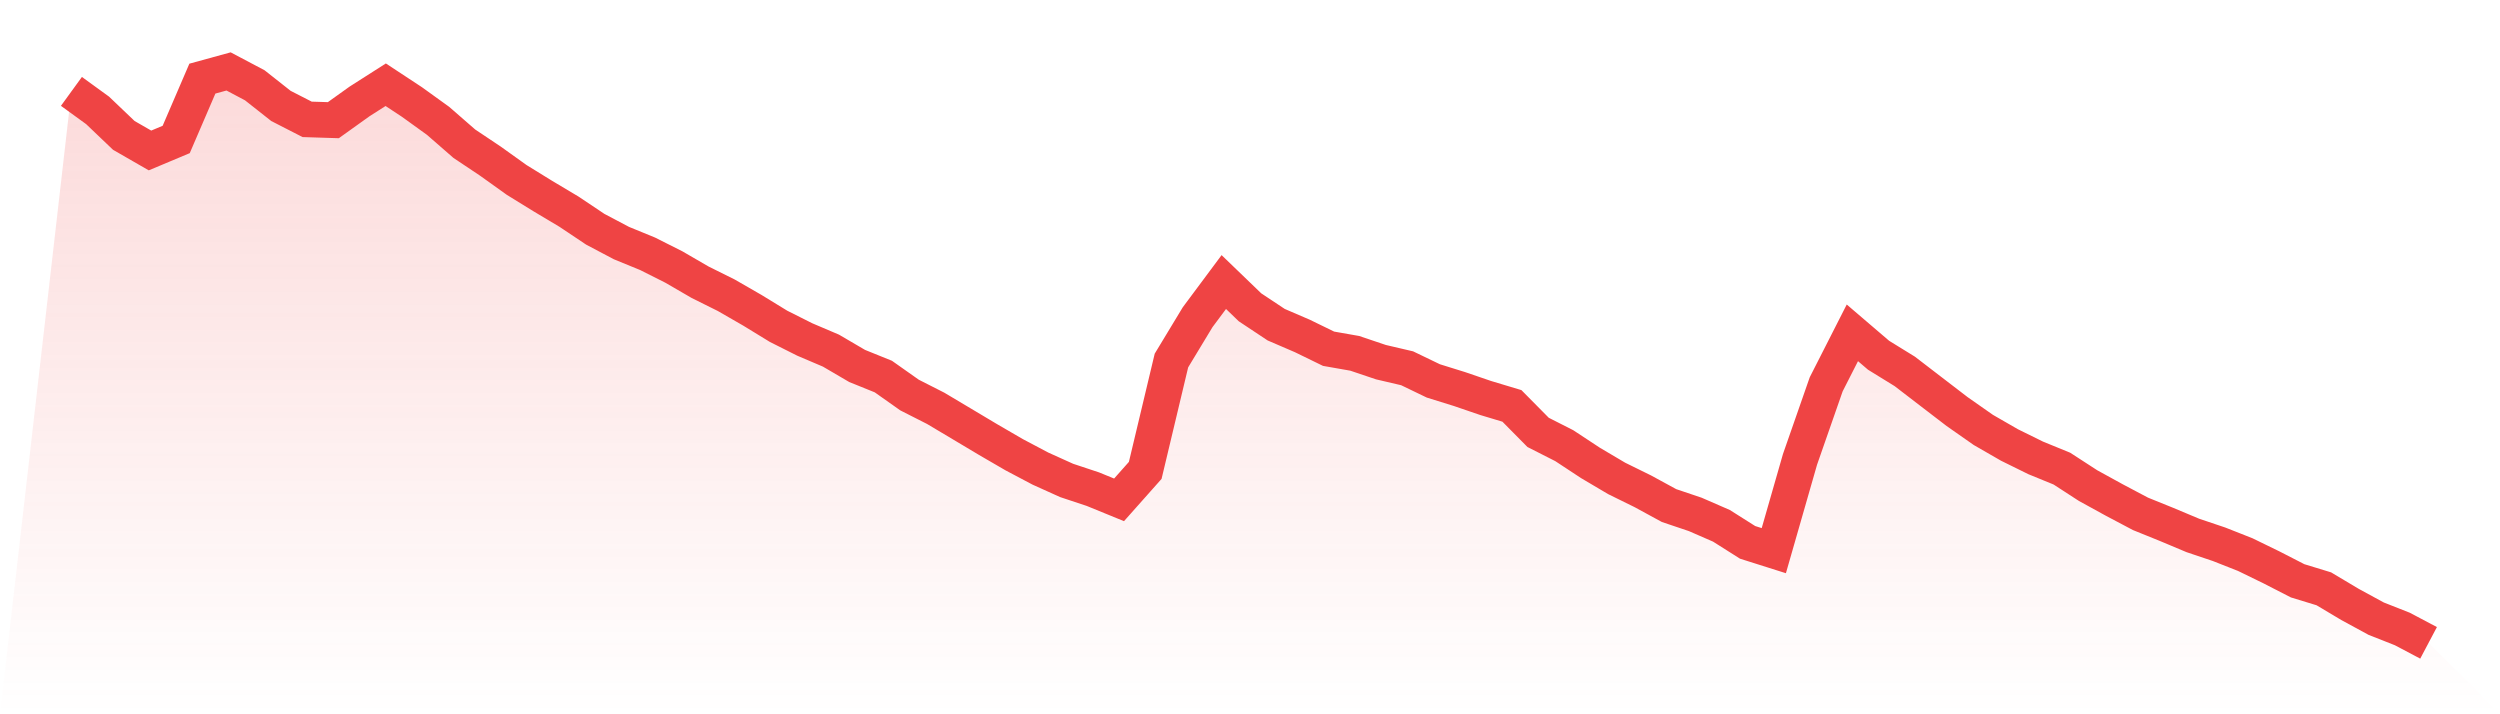
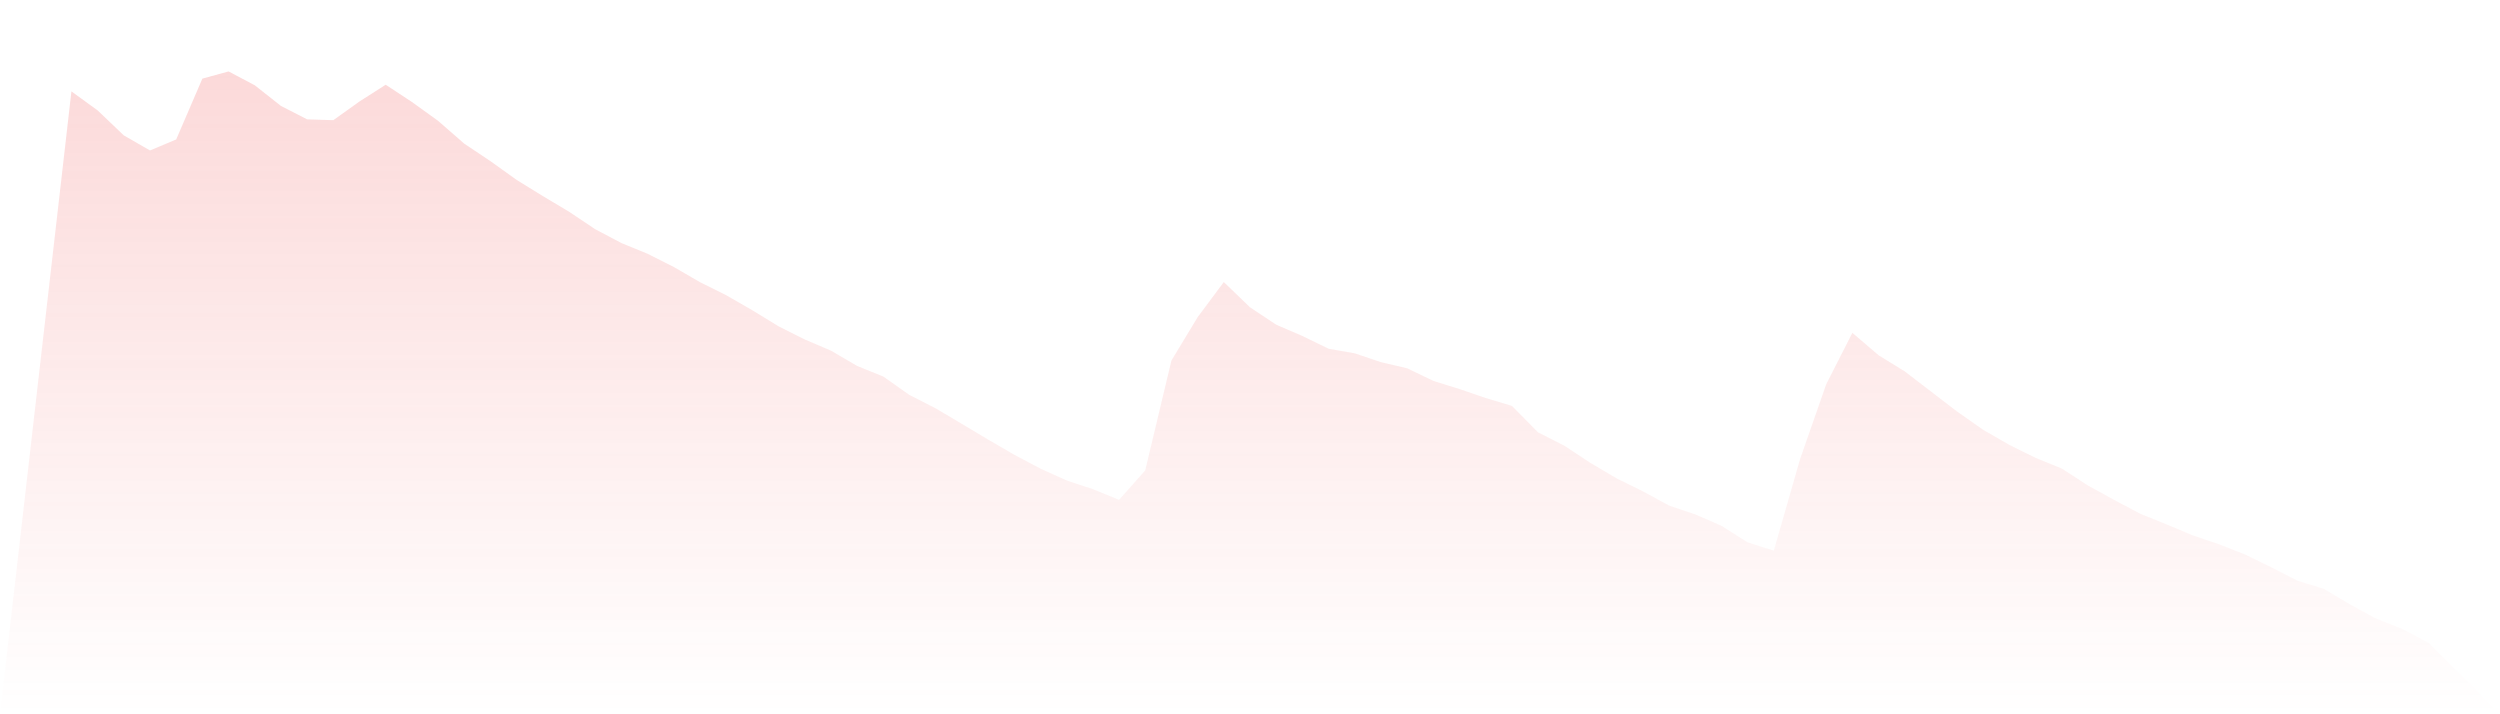
<svg xmlns="http://www.w3.org/2000/svg" viewBox="0 0 140 40">
  <defs>
    <linearGradient id="gradient" x1="0" x2="0" y1="0" y2="1">
      <stop offset="0%" stop-color="#ef4444" stop-opacity="0.2" />
      <stop offset="100%" stop-color="#ef4444" stop-opacity="0" />
    </linearGradient>
  </defs>
  <path d="M4,5.118 L4,5.118 L5.467,6.183 L6.933,7.582 L8.4,8.426 L9.867,7.81 L11.333,4.403 L12.8,4 L14.267,4.776 L15.733,5.932 L17.2,6.684 L18.667,6.73 L20.133,5.681 L21.6,4.745 L23.067,5.711 L24.533,6.768 L26,8.046 L27.467,9.027 L28.933,10.076 L30.4,10.981 L31.867,11.856 L33.333,12.837 L34.8,13.612 L36.267,14.213 L37.733,14.951 L39.2,15.802 L40.667,16.532 L42.133,17.376 L43.6,18.274 L45.067,19.011 L46.533,19.635 L48,20.494 L49.467,21.087 L50.933,22.122 L52.4,22.867 L53.867,23.741 L55.333,24.616 L56.8,25.468 L58.267,26.243 L59.733,26.905 L61.2,27.392 L62.667,27.992 L64.133,26.342 L65.6,20.19 L67.067,17.764 L68.533,15.795 L70,17.209 L71.467,18.183 L72.933,18.814 L74.4,19.529 L75.867,19.787 L77.333,20.281 L78.8,20.624 L80.267,21.331 L81.733,21.787 L83.2,22.289 L84.667,22.73 L86.133,24.213 L87.6,24.958 L89.067,25.924 L90.533,26.791 L92,27.513 L93.467,28.312 L94.933,28.806 L96.4,29.445 L97.867,30.373 L99.333,30.837 L100.8,25.726 L102.267,21.521 L103.733,18.639 L105.2,19.894 L106.667,20.798 L108.133,21.924 L109.6,23.049 L111.067,24.076 L112.533,24.92 L114,25.643 L115.467,26.243 L116.933,27.194 L118.4,28 L119.867,28.776 L121.333,29.369 L122.8,29.985 L124.267,30.479 L125.733,31.057 L127.2,31.772 L128.667,32.525 L130.133,32.973 L131.6,33.848 L133.067,34.646 L134.533,35.224 L136,36 L140,40 L0,40 z" fill="url(#gradient)" />
-   <path d="M4,5.118 L4,5.118 L5.467,6.183 L6.933,7.582 L8.4,8.426 L9.867,7.81 L11.333,4.403 L12.8,4 L14.267,4.776 L15.733,5.932 L17.2,6.684 L18.667,6.73 L20.133,5.681 L21.6,4.745 L23.067,5.711 L24.533,6.768 L26,8.046 L27.467,9.027 L28.933,10.076 L30.4,10.981 L31.867,11.856 L33.333,12.837 L34.8,13.612 L36.267,14.213 L37.733,14.951 L39.2,15.802 L40.667,16.532 L42.133,17.376 L43.6,18.274 L45.067,19.011 L46.533,19.635 L48,20.494 L49.467,21.087 L50.933,22.122 L52.4,22.867 L53.867,23.741 L55.333,24.616 L56.8,25.468 L58.267,26.243 L59.733,26.905 L61.2,27.392 L62.667,27.992 L64.133,26.342 L65.6,20.19 L67.067,17.764 L68.533,15.795 L70,17.209 L71.467,18.183 L72.933,18.814 L74.4,19.529 L75.867,19.787 L77.333,20.281 L78.8,20.624 L80.267,21.331 L81.733,21.787 L83.2,22.289 L84.667,22.73 L86.133,24.213 L87.6,24.958 L89.067,25.924 L90.533,26.791 L92,27.513 L93.467,28.312 L94.933,28.806 L96.4,29.445 L97.867,30.373 L99.333,30.837 L100.8,25.726 L102.267,21.521 L103.733,18.639 L105.2,19.894 L106.667,20.798 L108.133,21.924 L109.6,23.049 L111.067,24.076 L112.533,24.92 L114,25.643 L115.467,26.243 L116.933,27.194 L118.4,28 L119.867,28.776 L121.333,29.369 L122.8,29.985 L124.267,30.479 L125.733,31.057 L127.2,31.772 L128.667,32.525 L130.133,32.973 L131.6,33.848 L133.067,34.646 L134.533,35.224 L136,36" fill="none" stroke="#ef4444" stroke-width="2" />
</svg>